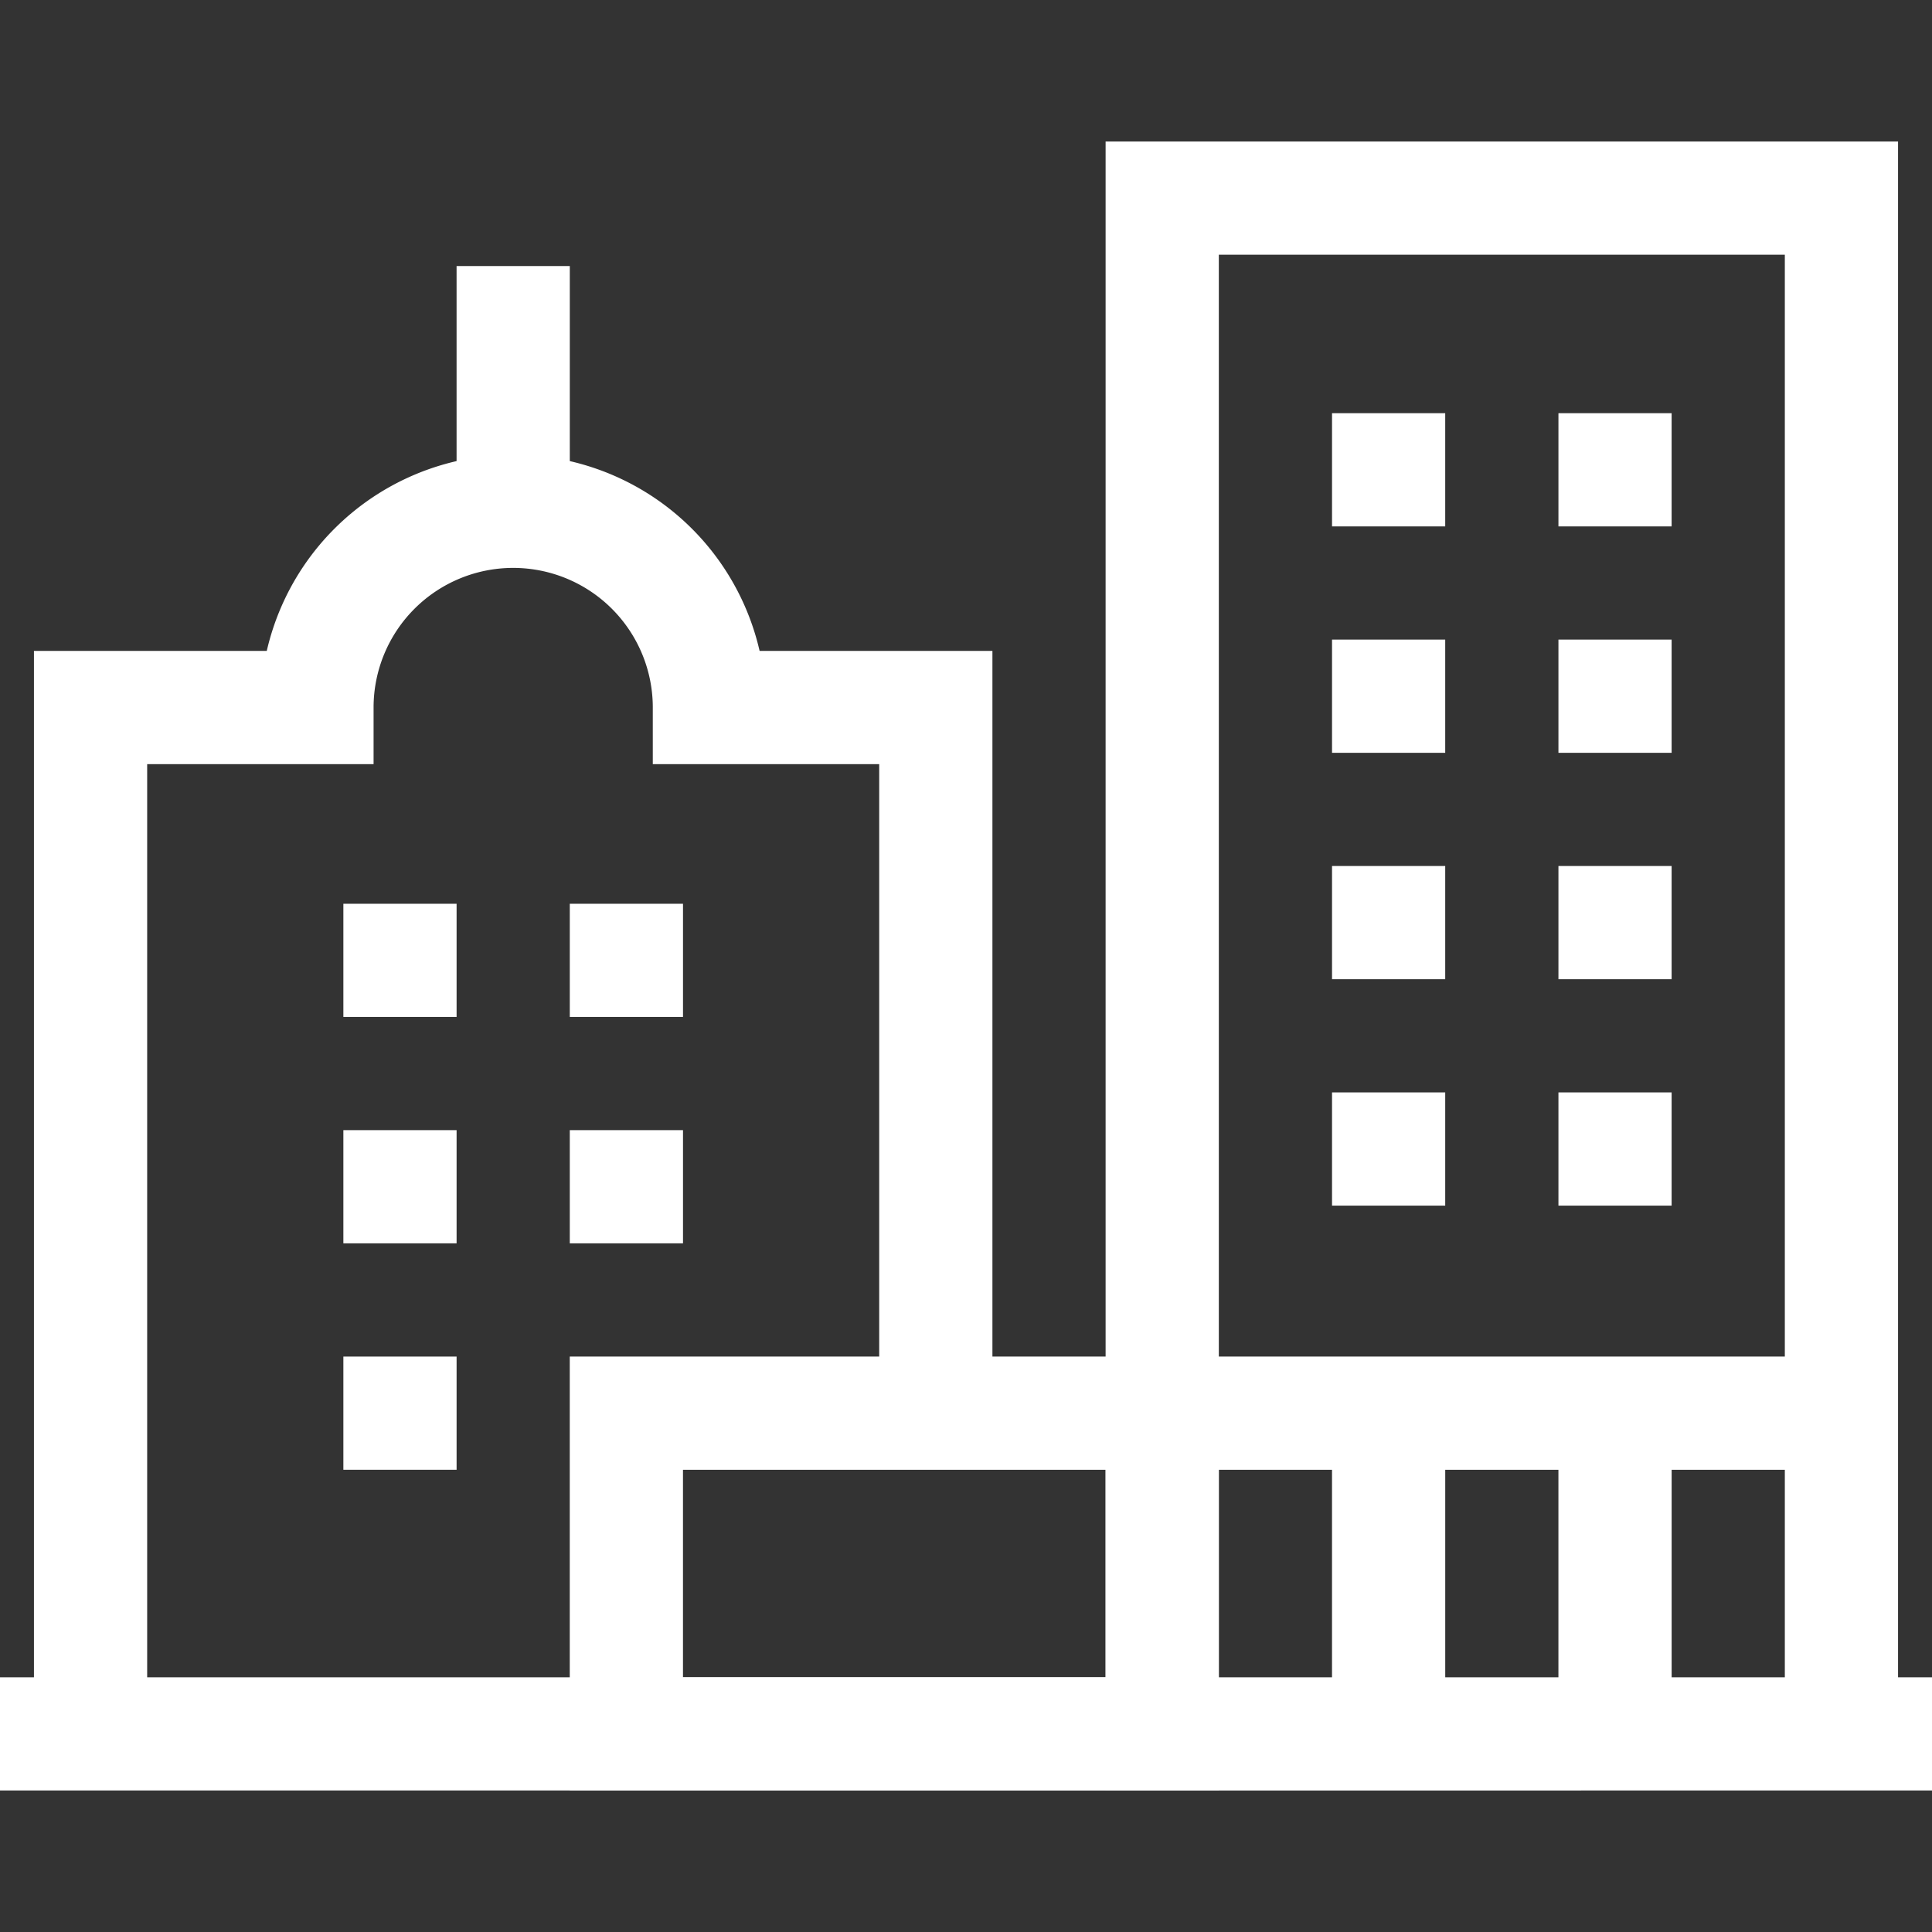
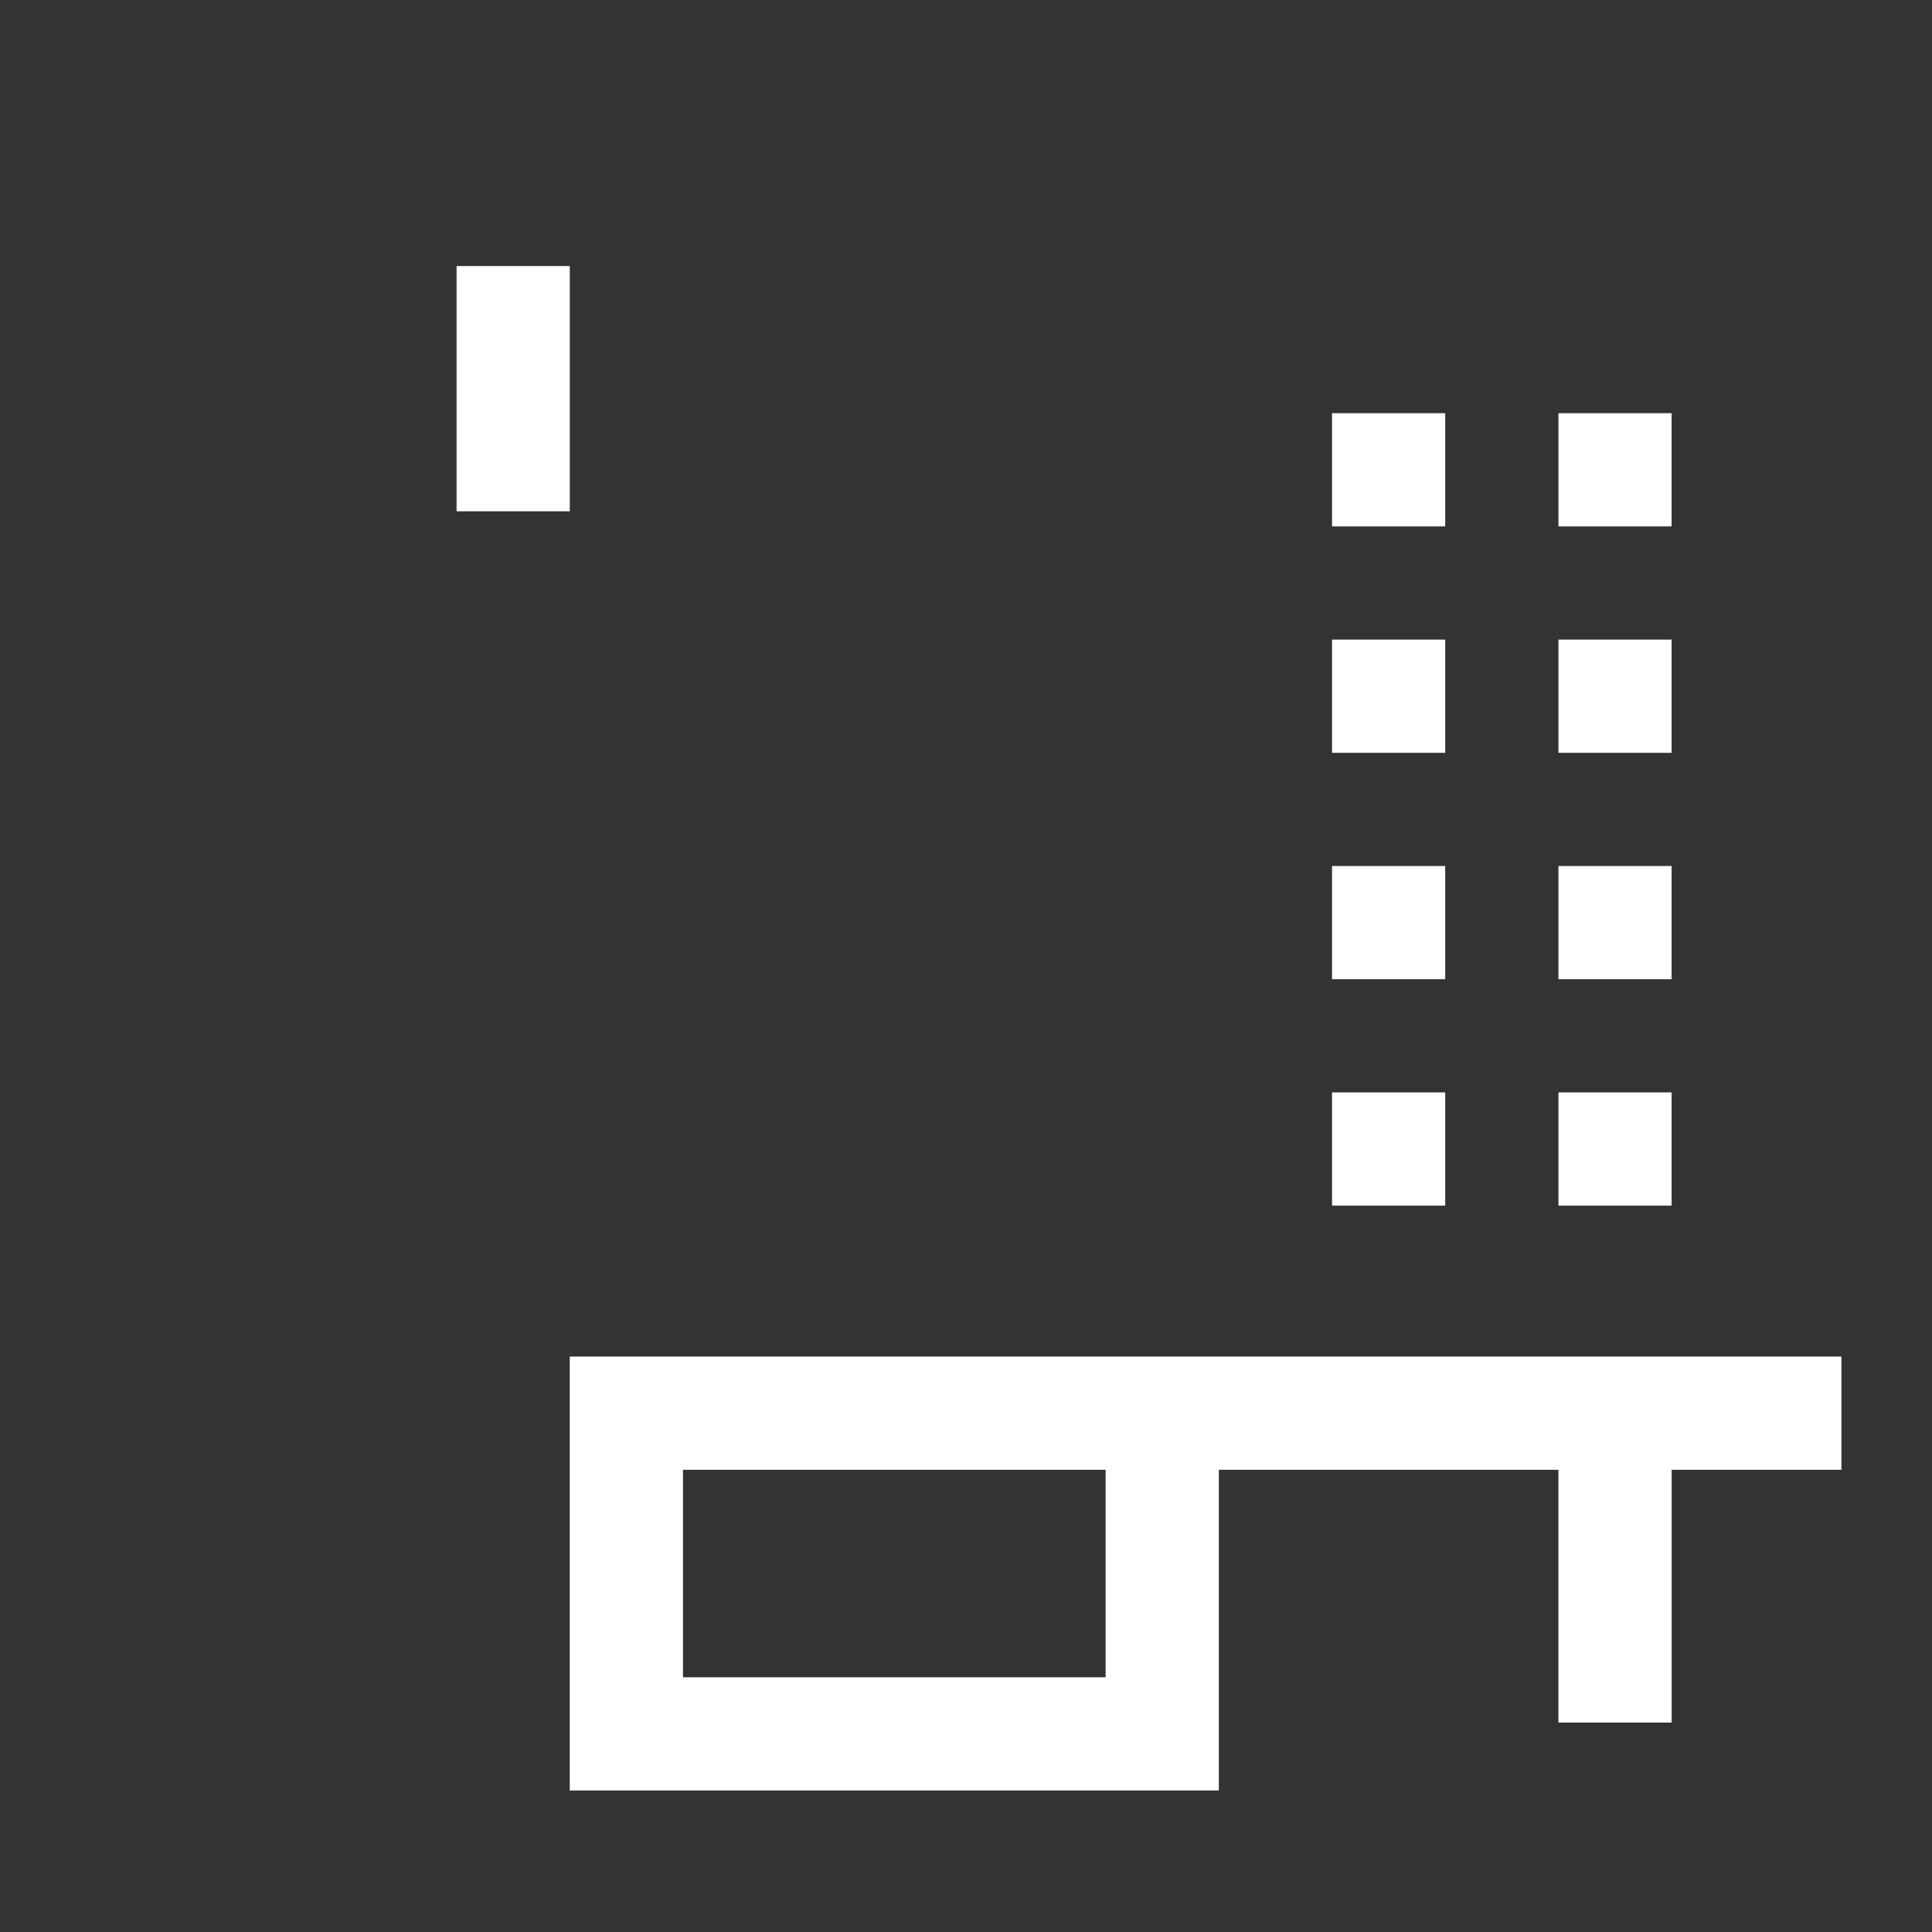
<svg xmlns="http://www.w3.org/2000/svg" width="48" height="48" fill="none">
  <rect width="100%" height="100%" fill="#333333" stroke="none" />
-   <path d="M0 43.078h48M8.531 29.484h2.813M14.156 29.484h2.813M8.531 23.86h2.813M14.156 23.86h2.813M8.531 35.11h2.813M23.25 35.016V17.578h-5.625a4.875 4.875 0 1 0-9.75 0H2.25v25.5M45.75 4.922H28.875v38.156H45.75V4.922ZM34.5 35.322v7.475" stroke="#fff" stroke-width="2.813" stroke-miterlimit="10" />
  <path d="M28.875 35.11H15.562v7.968h13.313V35.11ZM40.125 35.322v7.475M28.875 35.11H45.75M33.094 28.547h2.812M38.719 28.547h2.812M33.094 22.922h2.812M38.719 22.922h2.812M33.094 17.297h2.812M38.719 17.297h2.812M33.094 11.672h2.812M38.719 11.672h2.812M12.75 12.703V6.61" stroke="#fff" stroke-width="2.813" stroke-miterlimit="10" />
</svg>